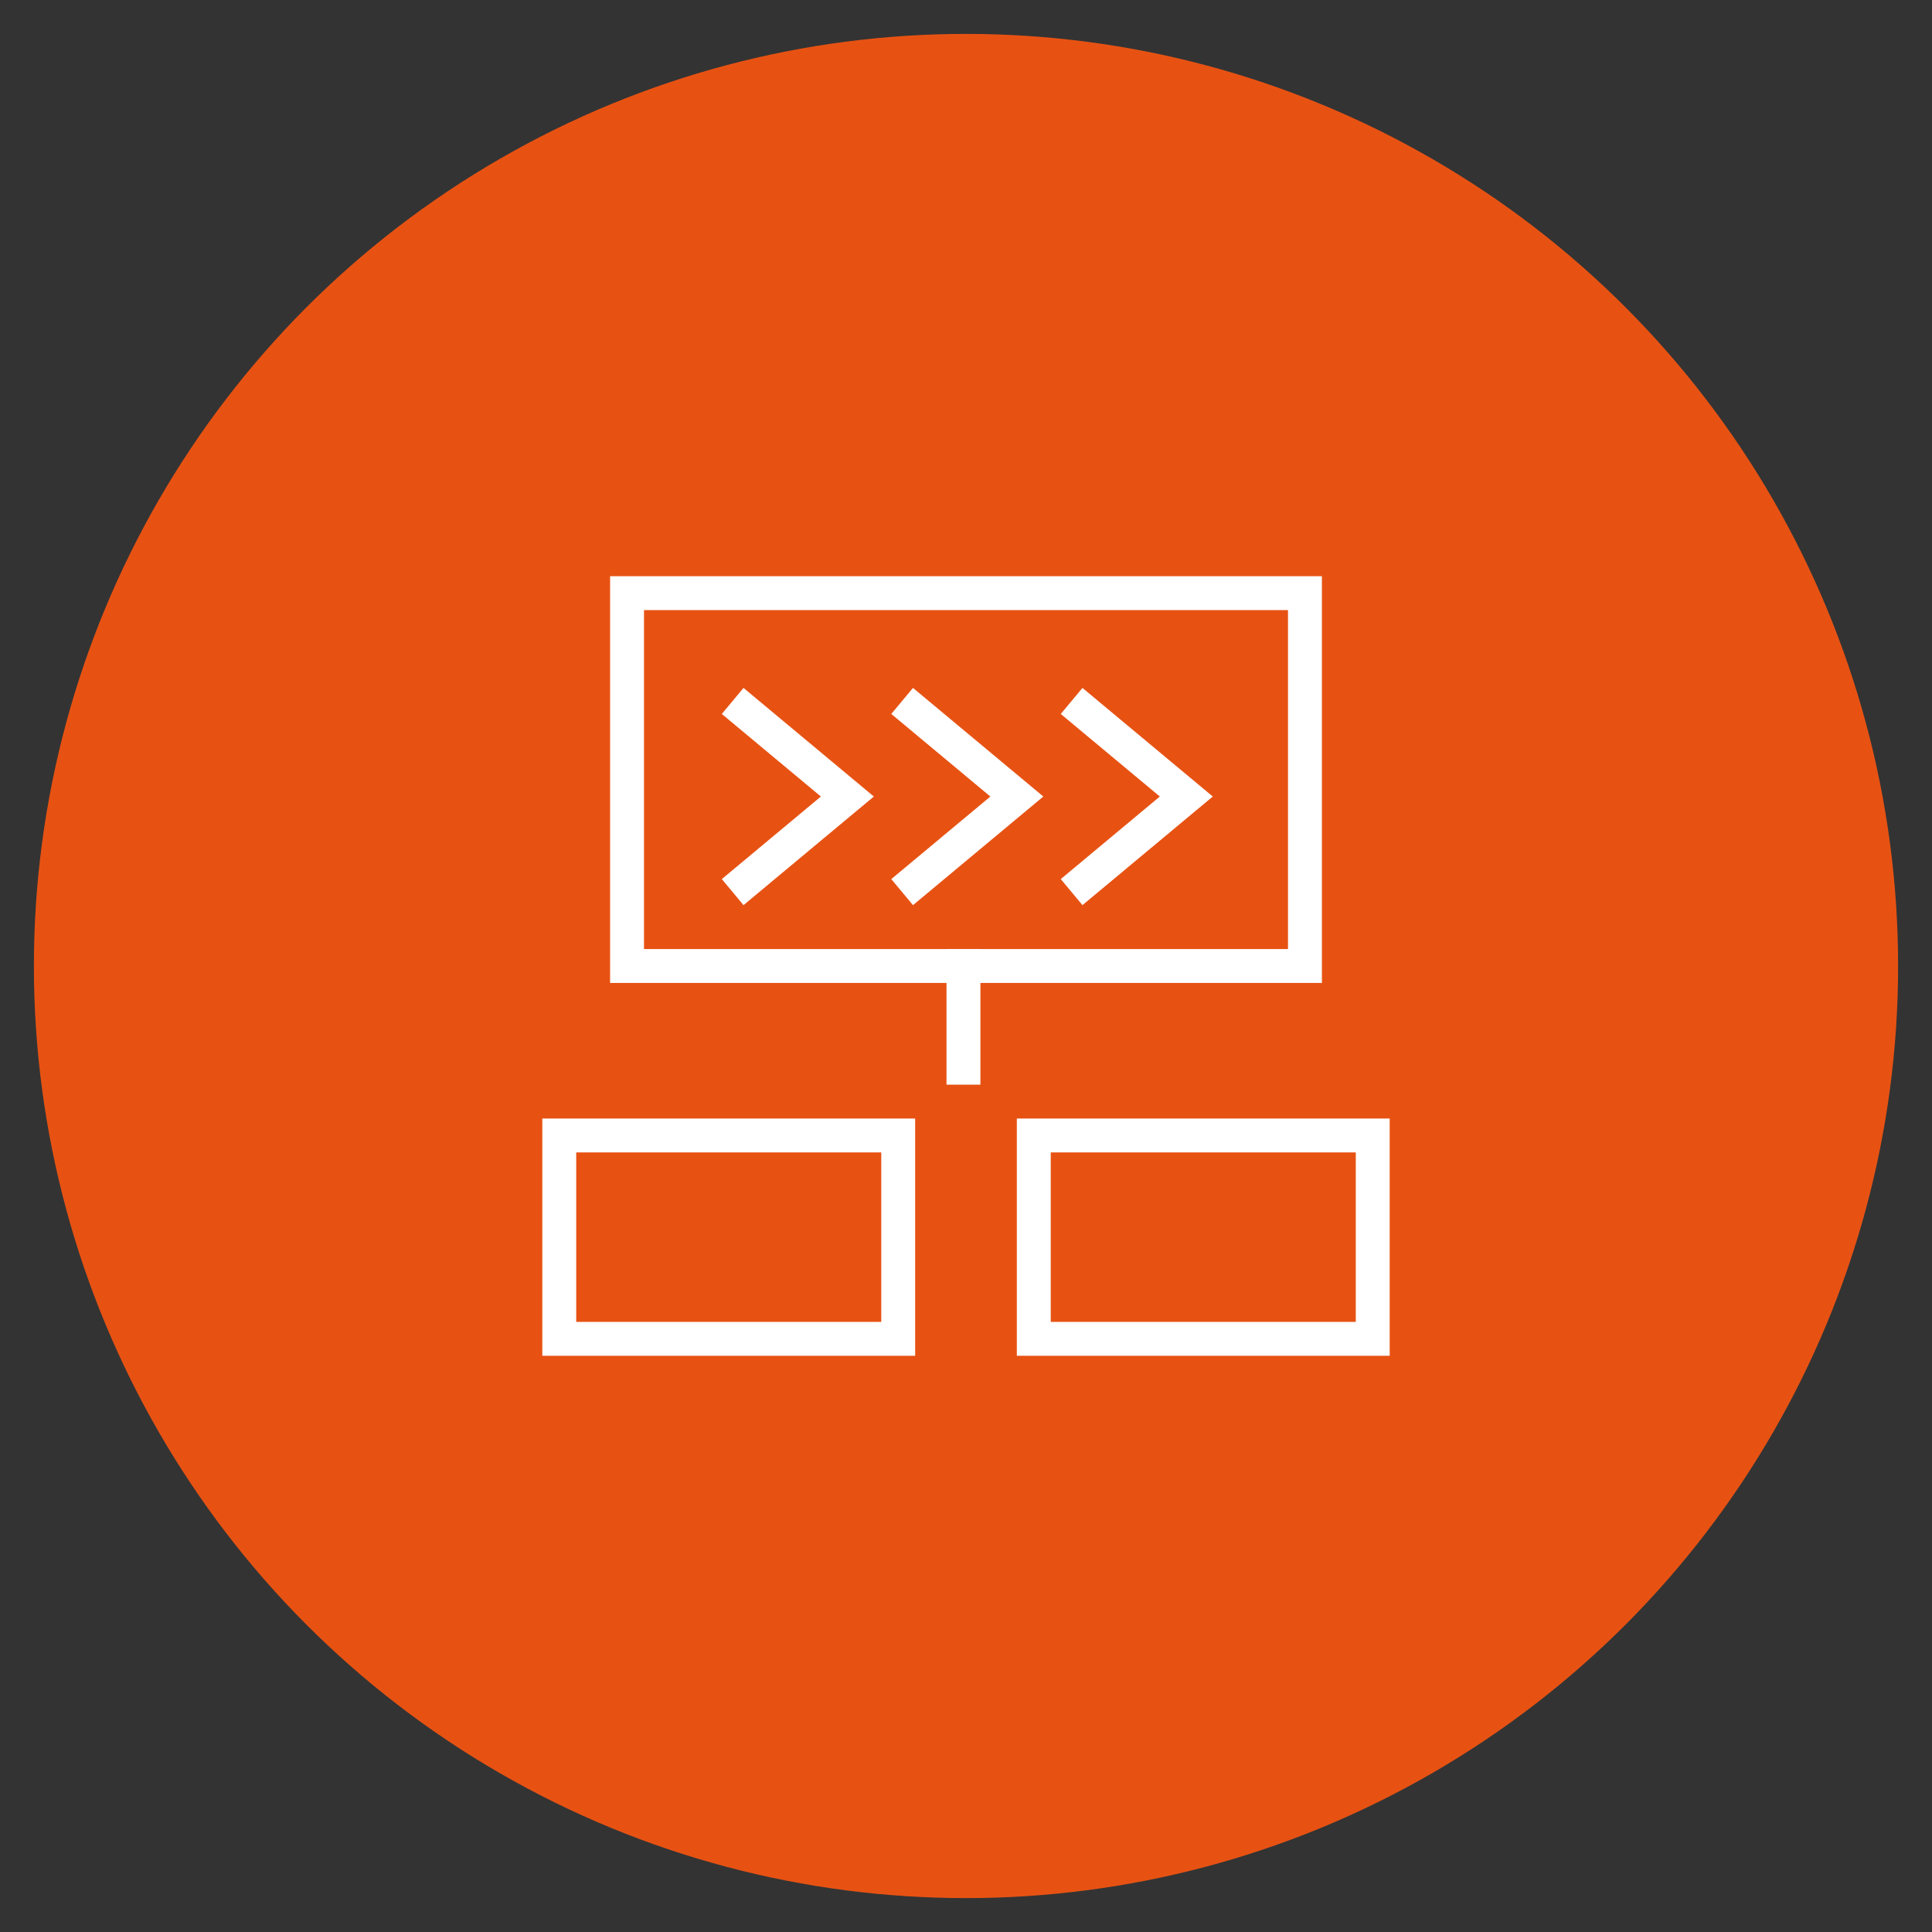
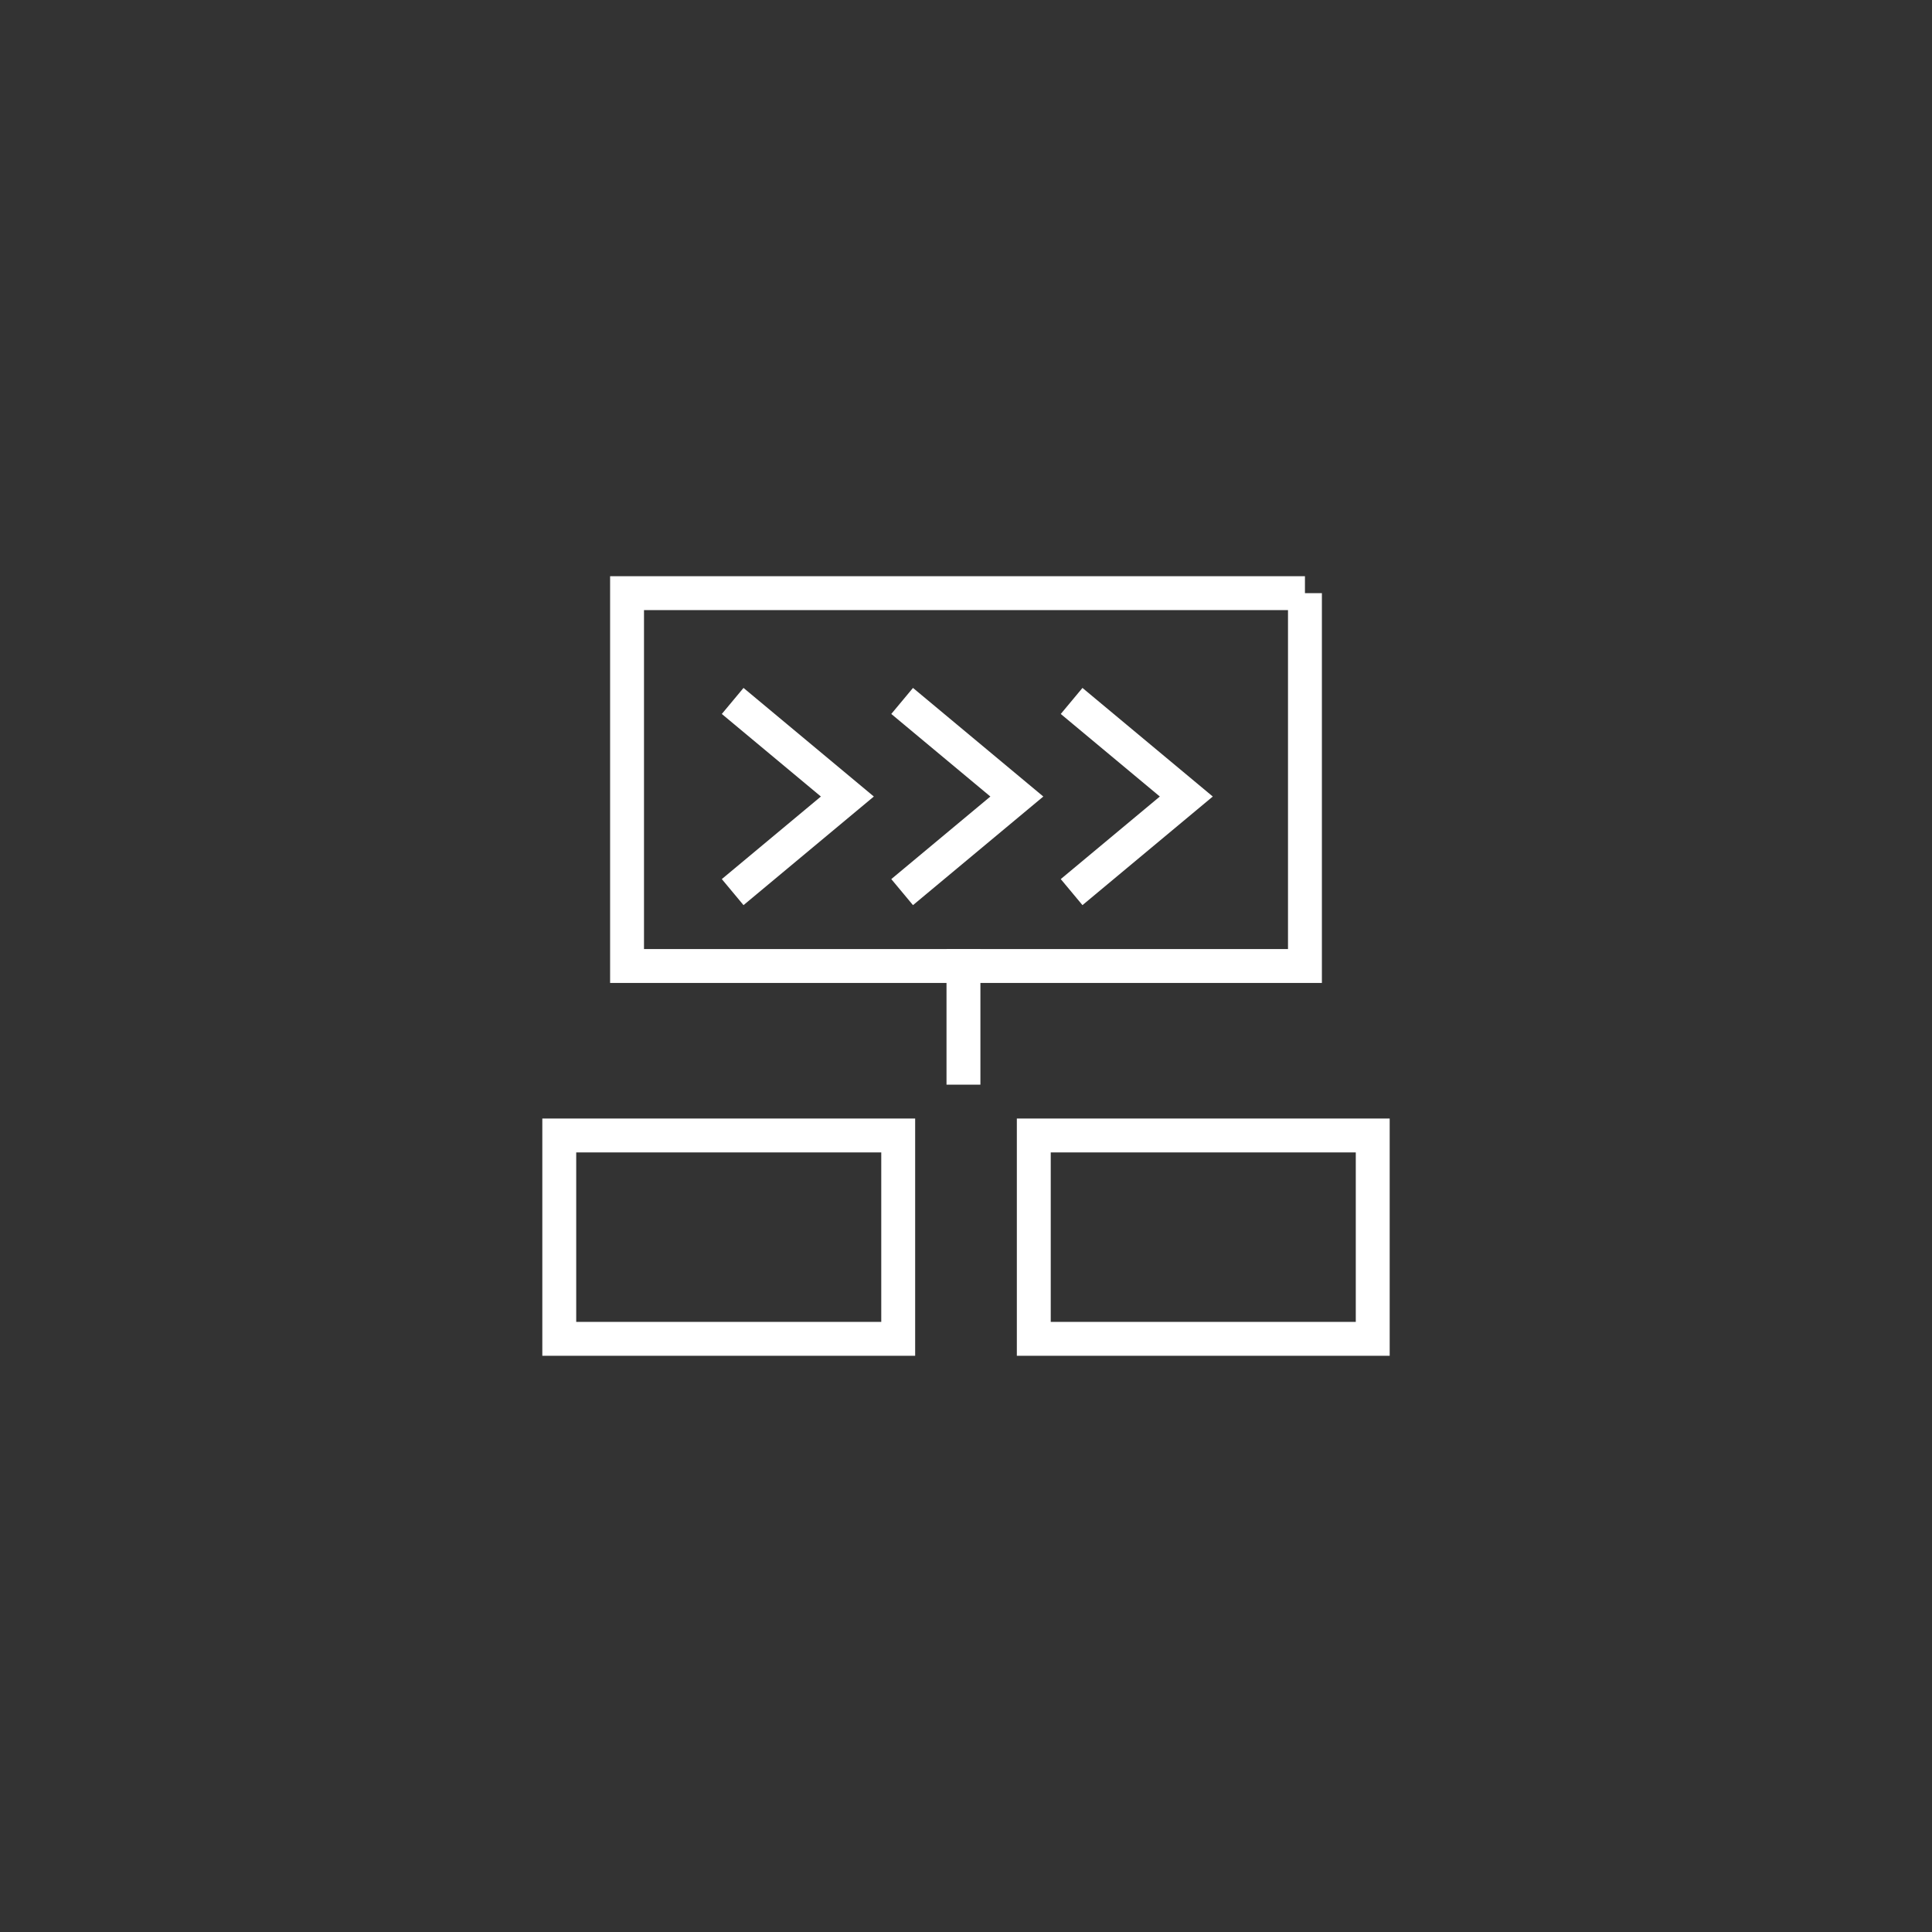
<svg xmlns="http://www.w3.org/2000/svg" width="57px" height="57px" viewBox="0 0 57 57" version="1.1">
  <rect x="0" y="0" width="57" height="57" fill="#333333" stroke="none" />
  <title>上云迁移/SYQY_SYQYLC_hjbs_hover</title>
  <desc>Created with Sketch.</desc>
  <defs />
  <g id="Page-1" stroke="none" stroke-width="1" fill="none" fill-rule="evenodd">
    <g id="补充2_方案架构" transform="translate(-691, -2137)">
      <g id="Group-3" transform="translate(624, 2137)">
        <g id="Group-15-Copy" transform="translate(67, 0)">
          <g id="SYQYLC_hjbs" transform="translate(0.1, 0.95)">
            <g id="Group-7">
-               <circle id="Oval-4-Copy" fill="#E75213" cx="28.4" cy="27.55" r="27.5" />
-               <path d="M38.4,16.55 L18.4,16.55 L18.4,27.55 L38.4,27.55 L38.4,16.55 Z" id="Rectangle-3" stroke="#FFFFFF" />
+               <path d="M38.4,16.55 L18.4,16.55 L18.4,27.55 L38.4,27.55 L38.4,16.55 " id="Rectangle-3" stroke="#FFFFFF" />
              <path d="M28.325,30.551 L28.325,27.55" id="Line-3" stroke="#FFFFFF" stroke-linecap="square" />
              <rect id="Rectangle-3" stroke="#FFFFFF" x="16.4" y="32.55" width="10" height="6" />
              <rect id="Rectangle-3" stroke="#FFFFFF" x="30.4" y="32.55" width="10" height="6" />
              <polyline id="Line-4" stroke="#FFFFFF" stroke-linecap="square" points="21.9 20.05 24.9 22.55 21.9 25.05" />
              <polyline id="Line-4" stroke="#FFFFFF" stroke-linecap="square" points="26.9 20.05 29.9 22.55 26.9 25.05" />
              <polyline id="Line-4" stroke="#FFFFFF" stroke-linecap="square" points="31.9 20.05 34.9 22.55 31.9 25.05" />
            </g>
          </g>
        </g>
      </g>
    </g>
  </g>
</svg>